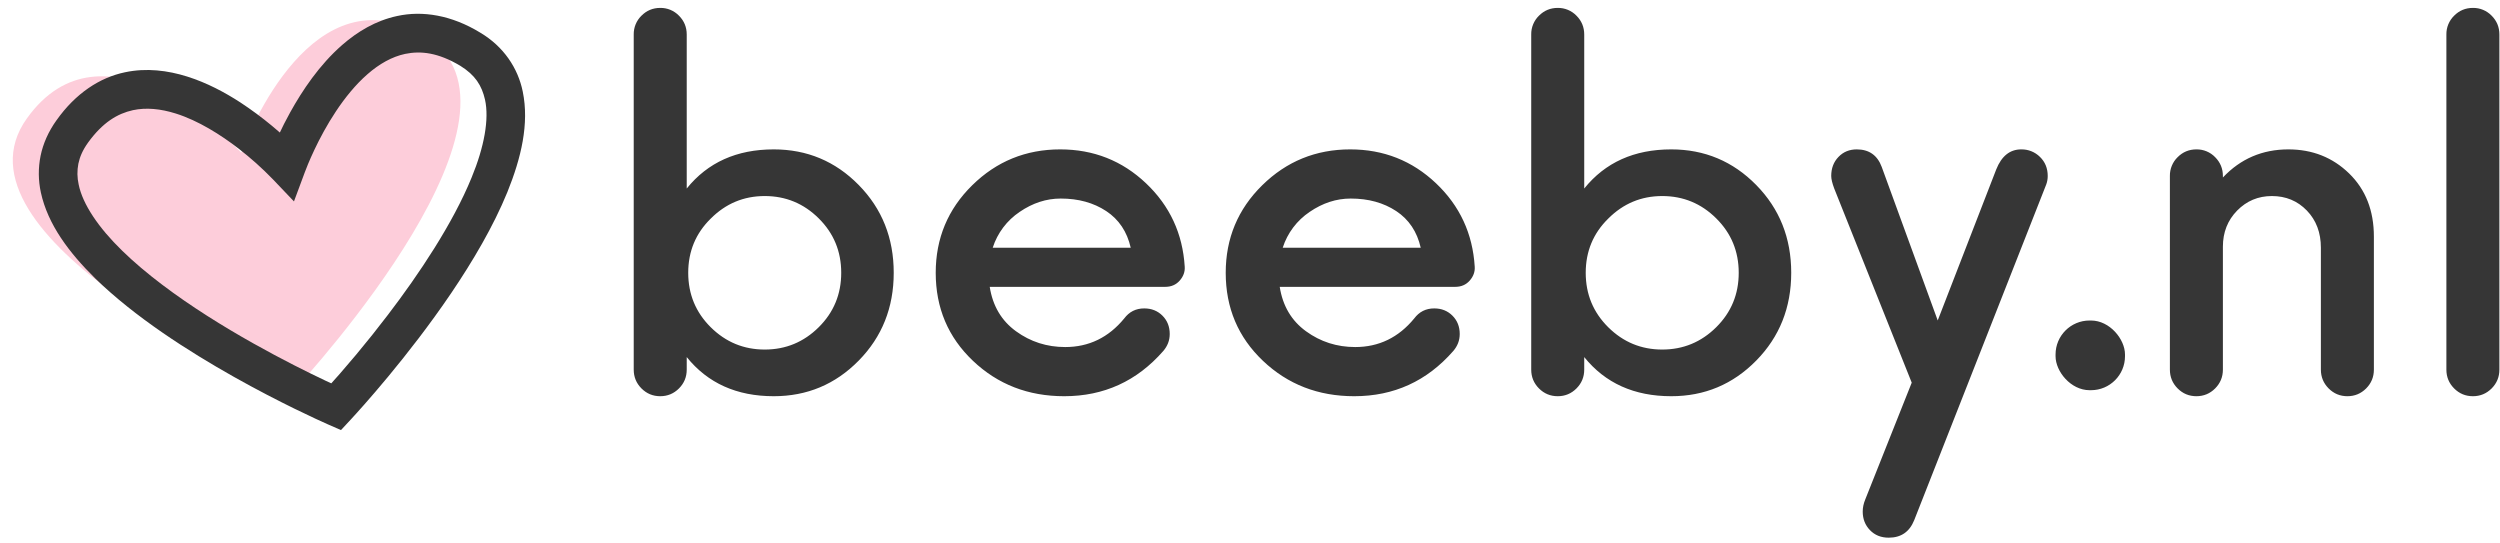
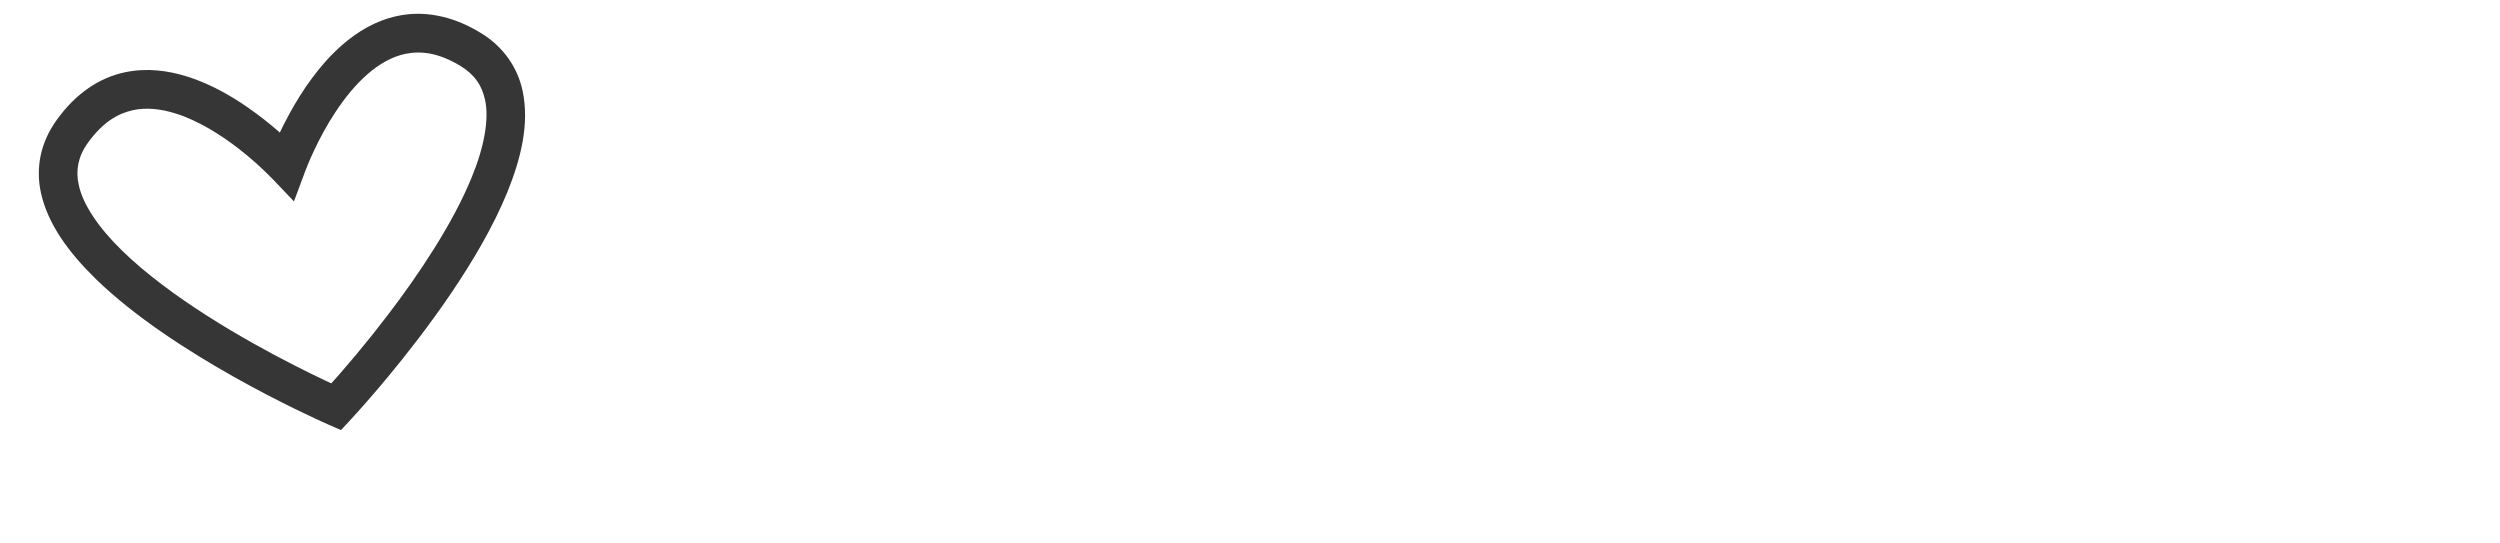
<svg xmlns="http://www.w3.org/2000/svg" width="184" height="40" viewBox="0 0 184 40">
  <g fill="none">
-     <path fill="#363636" d="M56.946,29.161 C59.399,29.161 61.485,28.287 63.202,26.539 C64.919,24.792 65.778,22.638 65.778,20.078 C65.778,17.518 64.919,15.364 63.202,13.616 C61.485,11.869 59.399,10.995 56.946,10.995 C54.223,10.995 52.088,11.955 50.543,13.875 L50.543,2.539 C50.543,1.998 50.353,1.536 49.972,1.155 C49.611,0.781 49.111,0.574 48.592,0.582 C48.053,0.582 47.593,0.773 47.212,1.155 C46.84,1.518 46.633,2.019 46.642,2.539 L46.642,27.204 C46.642,27.746 46.832,28.207 47.212,28.589 C47.593,28.97 48.053,29.161 48.592,29.161 C49.132,29.161 49.592,28.97 49.972,28.589 C50.353,28.207 50.543,27.746 50.543,27.204 L50.543,26.281 C52.088,28.201 54.223,29.161 56.946,29.161 L56.946,29.161 Z M56.284,25.727 C54.738,25.727 53.413,25.179 52.309,24.084 C51.205,22.989 50.653,21.653 50.653,20.078 C50.653,18.503 51.205,17.173 52.309,16.09 C53.413,14.983 54.738,14.429 56.284,14.429 C57.829,14.429 59.154,14.976 60.258,16.072 C61.362,17.167 61.914,18.503 61.914,20.078 C61.914,21.653 61.362,22.989 60.258,24.084 C59.154,25.179 57.829,25.727 56.284,25.727 Z M78.327,29.161 C81.246,29.161 83.675,28.053 85.613,25.838 C85.932,25.469 86.092,25.05 86.092,24.583 C86.092,24.041 85.914,23.592 85.558,23.235 C85.202,22.878 84.754,22.699 84.215,22.699 C83.601,22.699 83.111,22.946 82.743,23.438 C81.59,24.841 80.142,25.543 78.4,25.543 C77.051,25.543 75.843,25.155 74.776,24.379 C73.708,23.604 73.064,22.515 72.844,21.112 L85.76,21.112 C86.202,21.112 86.558,20.958 86.828,20.65 C87.097,20.343 87.22,20.004 87.196,19.635 C87.048,17.198 86.098,15.149 84.344,13.487 C82.589,11.826 80.486,10.995 78.032,10.995 C75.505,10.995 73.346,11.875 71.556,13.635 C69.765,15.395 68.869,17.543 68.869,20.078 C68.869,22.663 69.783,24.823 71.611,26.558 C73.438,28.293 75.677,29.161 78.327,29.161 L78.327,29.161 Z M83.221,18.232 L73.064,18.232 C73.411,17.152 74.111,16.222 75.052,15.592 C76.008,14.939 77.014,14.613 78.069,14.613 C79.369,14.613 80.486,14.921 81.418,15.536 C82.35,16.152 82.951,17.05 83.221,18.232 Z M99.671,29.161 C102.59,29.161 105.019,28.053 106.957,25.838 C107.276,25.469 107.436,25.05 107.436,24.583 C107.436,24.041 107.258,23.592 106.902,23.235 C106.546,22.878 106.098,22.699 105.559,22.699 C104.945,22.699 104.455,22.946 104.087,23.438 C102.934,24.841 101.486,25.543 99.744,25.543 C98.395,25.543 97.187,25.155 96.12,24.379 C95.052,23.604 94.408,22.515 94.188,21.112 L107.104,21.112 C107.546,21.112 107.902,20.958 108.172,20.65 C108.441,20.343 108.564,20.004 108.54,19.635 C108.392,17.198 107.442,15.149 105.688,13.487 C103.933,11.826 101.83,10.995 99.376,10.995 C96.849,10.995 94.69,11.875 92.9,13.635 C91.109,15.395 90.213,17.543 90.213,20.078 C90.213,22.663 91.127,24.823 92.955,26.558 C94.782,28.293 97.021,29.161 99.671,29.161 L99.671,29.161 Z M104.565,18.232 L94.408,18.232 C94.755,17.152 95.455,16.222 96.396,15.592 C97.352,14.939 98.358,14.613 99.413,14.613 C100.713,14.613 101.83,14.921 102.762,15.536 C103.694,16.152 104.295,17.05 104.565,18.232 L104.565,18.232 Z M123.002,29.161 C125.455,29.161 127.541,28.287 129.258,26.539 C130.975,24.792 131.834,22.638 131.834,20.078 C131.834,17.518 130.975,15.364 129.258,13.616 C127.541,11.869 125.455,10.995 123.002,10.995 C120.279,10.995 118.144,11.955 116.599,13.875 L116.599,2.539 C116.599,1.998 116.409,1.536 116.028,1.155 C115.667,0.781 115.167,0.574 114.648,0.582 C114.109,0.582 113.649,0.773 113.268,1.155 C112.896,1.518 112.689,2.019 112.698,2.539 L112.698,27.204 C112.698,27.746 112.888,28.207 113.268,28.589 C113.649,28.97 114.109,29.161 114.648,29.161 C115.188,29.161 115.648,28.97 116.028,28.589 C116.409,28.207 116.599,27.746 116.599,27.204 L116.599,26.281 C118.144,28.201 120.279,29.161 123.002,29.161 Z M122.34,25.727 C120.794,25.727 119.469,25.179 118.365,24.084 C117.261,22.989 116.709,21.653 116.709,20.078 C116.709,18.503 117.261,17.173 118.365,16.09 C119.469,14.983 120.794,14.429 122.34,14.429 C123.885,14.429 125.21,14.976 126.314,16.072 C127.418,17.167 127.97,18.503 127.97,20.078 C127.97,21.653 127.418,22.989 126.314,24.084 C125.21,25.179 123.885,25.727 122.34,25.727 L122.34,25.727 Z M139.01,39.573 C139.918,39.573 140.543,39.143 140.887,38.281 L150.602,13.579 C150.676,13.383 150.712,13.173 150.712,12.952 C150.712,12.386 150.522,11.918 150.142,11.549 C149.775,11.185 149.278,10.985 148.762,10.995 C147.928,10.995 147.314,11.487 146.922,12.472 L142.616,23.586 L138.495,12.287 C138.176,11.426 137.562,10.995 136.655,10.995 C136.115,10.995 135.667,11.179 135.312,11.549 C134.956,11.918 134.778,12.386 134.778,12.952 C134.778,13.173 134.852,13.481 134.999,13.875 L140.703,28.164 L137.28,36.767 C137.158,37.063 137.096,37.358 137.096,37.653 C137.096,38.195 137.274,38.65 137.63,39.019 C137.986,39.389 138.446,39.573 139.01,39.573 L139.01,39.573 Z M172.768,29.161 C173.308,29.161 173.768,28.97 174.148,28.589 C174.528,28.207 174.718,27.746 174.718,27.204 L174.718,17.419 C174.718,15.499 174.111,13.949 172.897,12.767 C171.682,11.586 170.192,10.995 168.425,10.995 C166.512,10.995 164.905,11.684 163.605,13.063 L163.605,12.952 C163.605,12.41 163.414,11.949 163.034,11.567 C162.673,11.193 162.173,10.986 161.654,10.995 C161.114,10.995 160.654,11.186 160.274,11.567 C159.902,11.93 159.695,12.431 159.704,12.952 L159.704,27.204 C159.704,27.746 159.894,28.207 160.274,28.589 C160.654,28.97 161.114,29.161 161.654,29.161 C162.194,29.161 162.654,28.97 163.034,28.589 C163.414,28.207 163.605,27.746 163.605,27.204 L163.605,18.158 C163.605,17.099 163.954,16.213 164.653,15.499 C165.353,14.786 166.205,14.429 167.211,14.429 C168.241,14.429 169.1,14.786 169.787,15.499 C170.474,16.213 170.817,17.124 170.817,18.232 L170.817,27.204 C170.817,27.746 171.008,28.207 171.388,28.589 C171.768,28.97 172.228,29.161 172.768,29.161 L172.768,29.161 Z M182.005,29.161 C182.544,29.161 183.004,28.97 183.385,28.589 C183.765,28.207 183.955,27.746 183.955,27.204 L183.955,2.539 C183.955,1.998 183.765,1.536 183.385,1.155 C183.023,0.781 182.524,0.574 182.005,0.582 C181.465,0.582 181.005,0.773 180.625,1.155 C180.252,1.518 180.046,2.019 180.054,2.539 L180.054,27.204 C180.054,27.746 180.244,28.207 180.625,28.589 C181.005,28.97 181.465,29.161 182.005,29.161 Z" />
-     <rect width="5.111" height="5.128" x="151.289" y="23.59" fill="#363636" rx="2.5" />
    <g transform="translate(0 .583)">
-       <path fill="#FDCDDA" d="M21.403,28.401 L21.333,28.37 C19.27,27.457 -4.213,16.778 1.975,8.139 C7.554,0.319 16.759,9.604 17.758,10.652 C18.263,9.295 23.059,-2.887 31.275,2.081 C40.351,7.562 22.995,26.687 21.458,28.344 L21.403,28.401 Z" />
      <path fill="#363636" d="M24.797,29.303 L23.756,28.332 L23.703,28.39 L24.742,29.361 L25.311,28.055 L25.24,28.024 L25.244,28.027 C24.416,27.661 19.793,25.562 15.247,22.661 C12.975,21.212 10.723,19.56 8.989,17.865 C7.249,16.175 6.079,14.437 5.79,12.998 C5.676,12.494 5.669,11.971 5.768,11.464 C5.871,10.971 6.082,10.469 6.467,9.932 L6.467,9.93 C7.568,8.407 8.658,7.776 9.787,7.525 C10.762,7.316 11.829,7.424 12.932,7.771 C14.584,8.287 16.264,9.347 17.568,10.36 C18.454,11.046 19.29,11.794 20.07,12.598 L21.636,14.241 L22.428,12.111 C22.597,11.648 23.403,9.596 24.729,7.606 C25.389,6.611 26.177,5.635 27.047,4.878 C27.916,4.119 28.849,3.589 29.823,3.383 C30.974,3.147 32.241,3.283 33.881,4.262 C34.976,4.944 35.457,5.704 35.697,6.753 C36.014,8.178 35.639,10.237 34.711,12.484 C33.336,15.861 30.83,19.606 28.55,22.591 C27.038,24.576 25.439,26.491 23.756,28.332 L24.797,29.304 L25.836,30.274 C26.516,29.539 30.023,25.688 33.204,20.997 C34.794,18.648 36.305,16.092 37.339,13.565 C38.361,11.039 38.96,8.522 38.475,6.16 C38.126,4.432 37.064,2.837 35.345,1.819 C33.231,0.527 31.099,0.186 29.232,0.595 C27.655,0.931 26.309,1.745 25.182,2.728 C23.491,4.208 22.244,6.088 21.349,7.703 C20.741,8.801 20.212,9.941 19.766,11.115 L21.097,11.612 L22.124,10.628 C20.786,9.247 19.302,8.017 17.698,6.961 C16.54,6.209 15.218,5.505 13.783,5.053 C12.352,4.602 10.782,4.399 9.196,4.737 C7.352,5.121 5.567,6.278 4.158,8.271 L4.158,8.269 C3.568,9.093 3.172,9.982 2.986,10.889 C2.807,11.782 2.815,12.702 3.009,13.591 C3.523,15.938 5.071,18 7.007,19.907 C9.928,22.755 13.846,25.256 17.222,27.158 C20.595,29.055 23.417,30.331 24.098,30.634 L24.108,30.639 L24.175,30.668 L25.096,31.071 L25.836,30.274 L25.885,30.223 L25.836,30.274 L24.797,29.304" />
    </g>
  </g>
</svg>